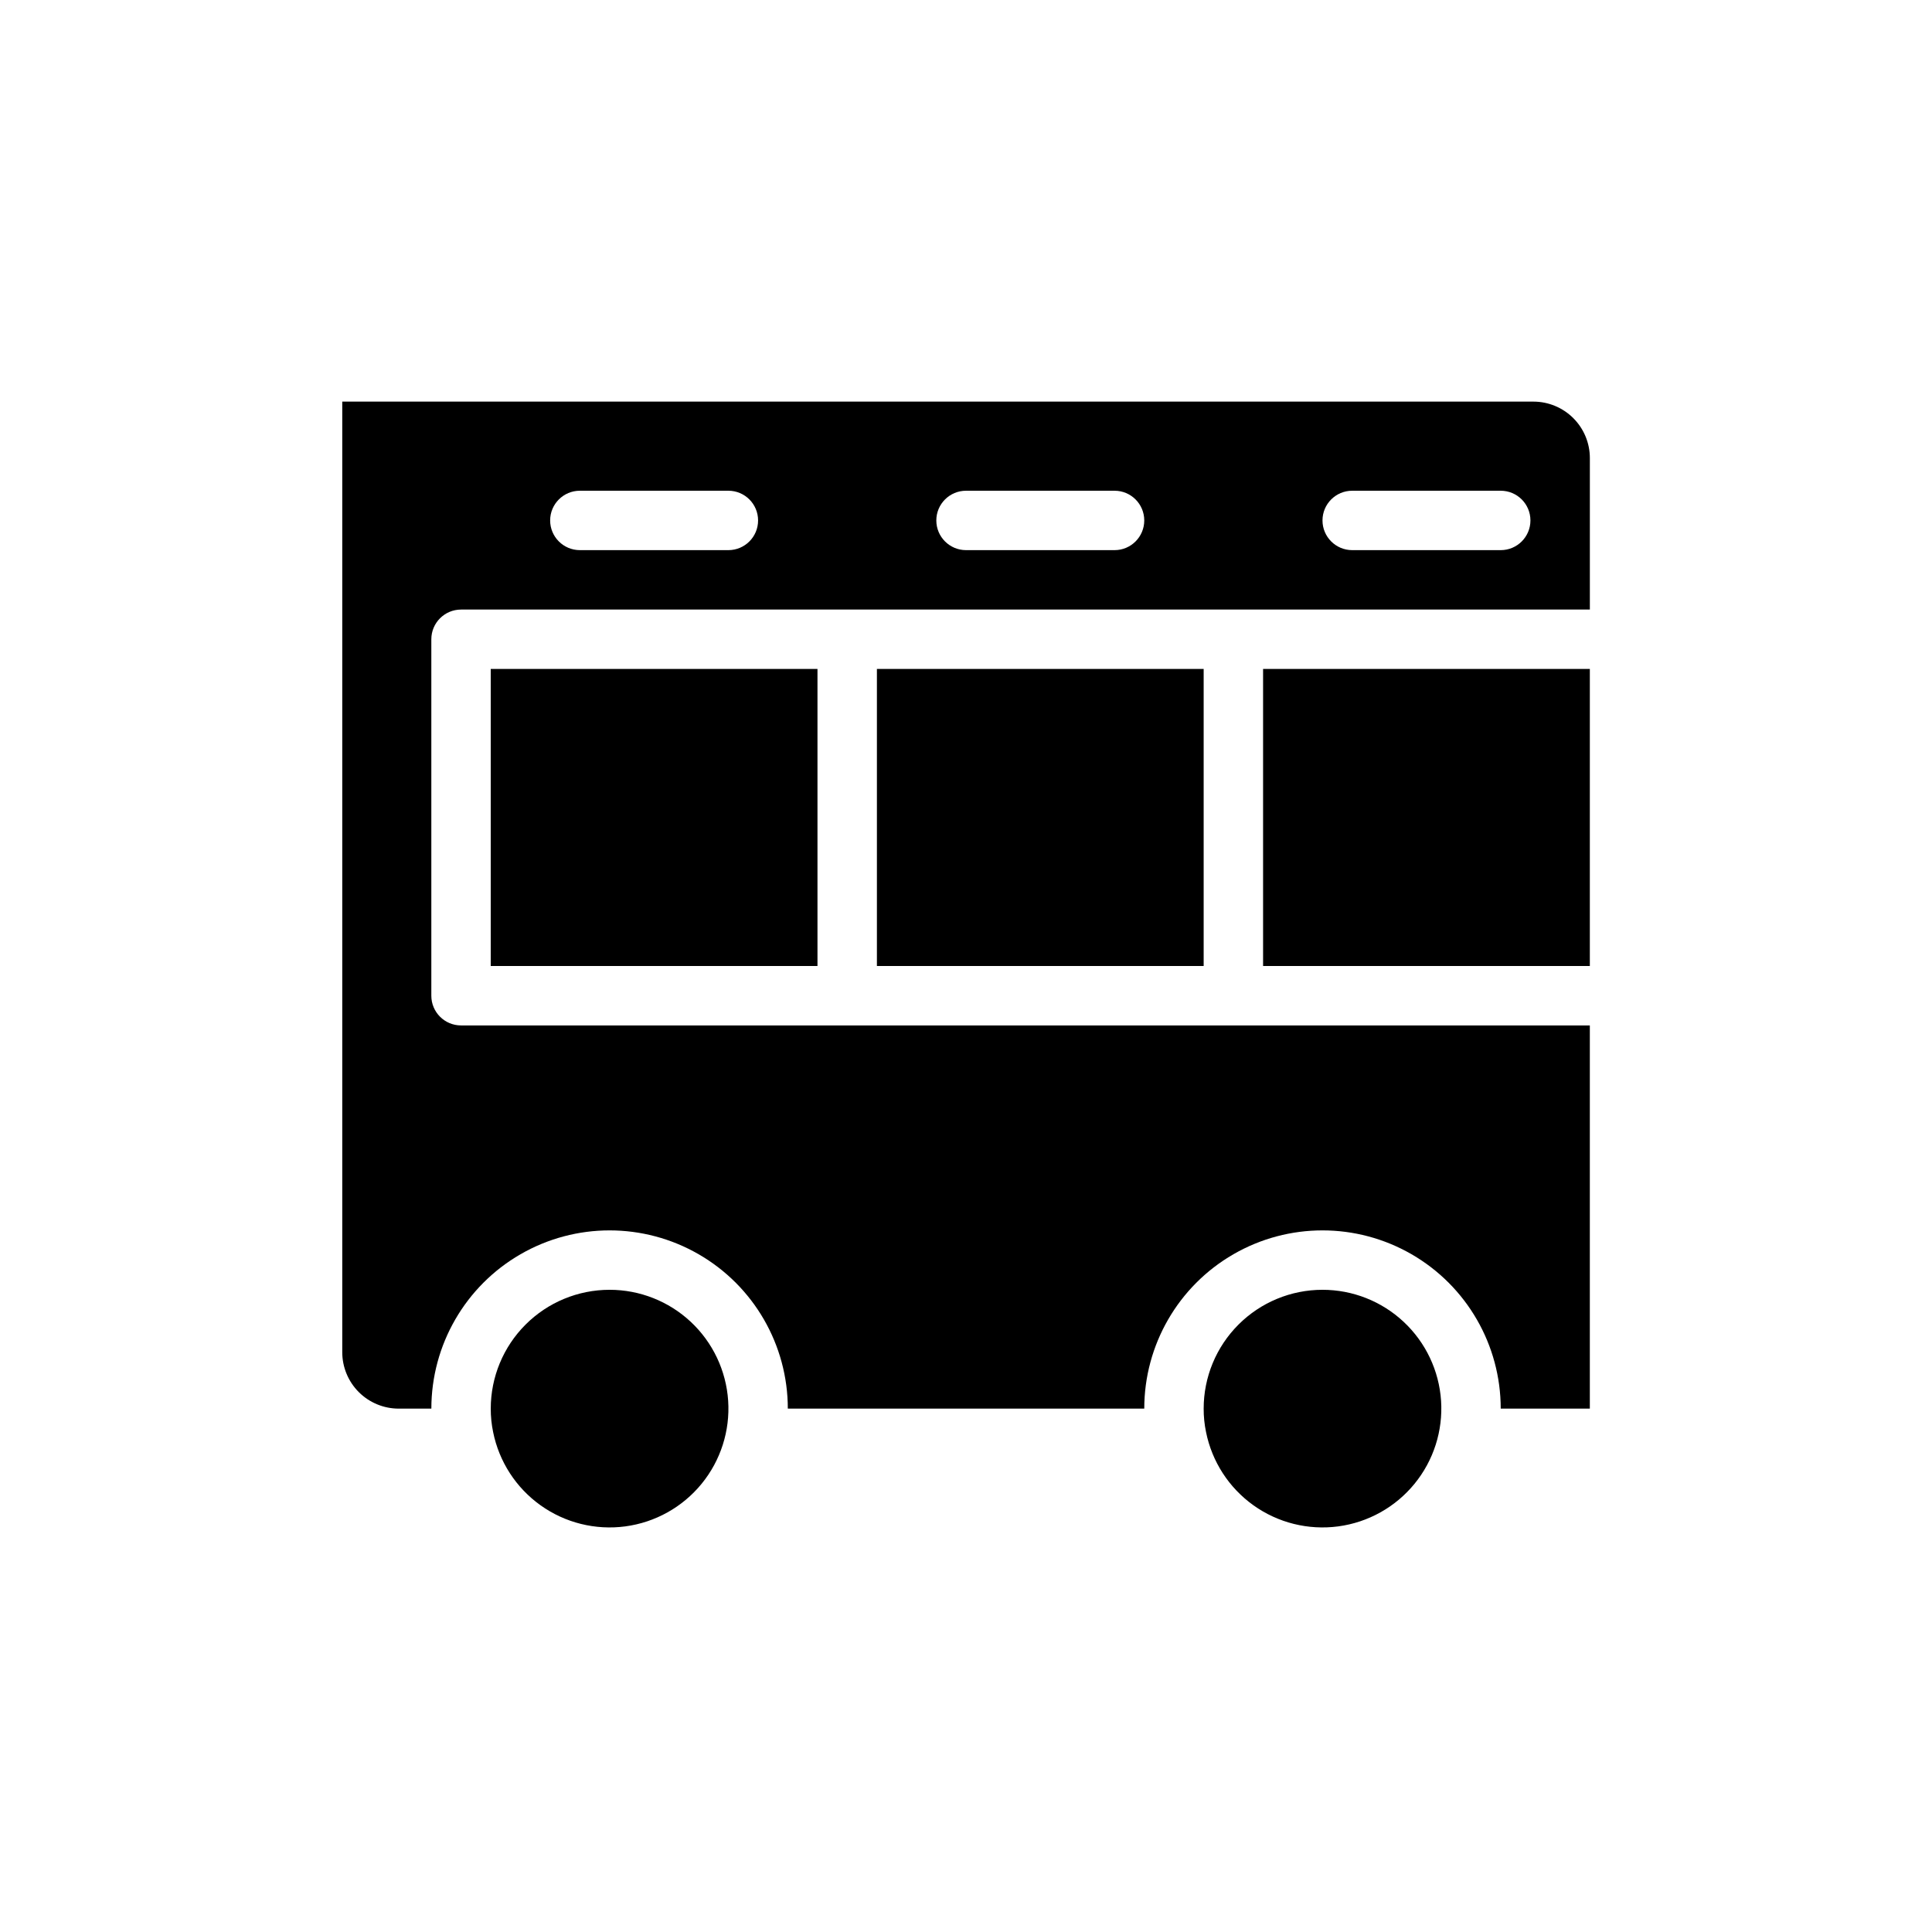
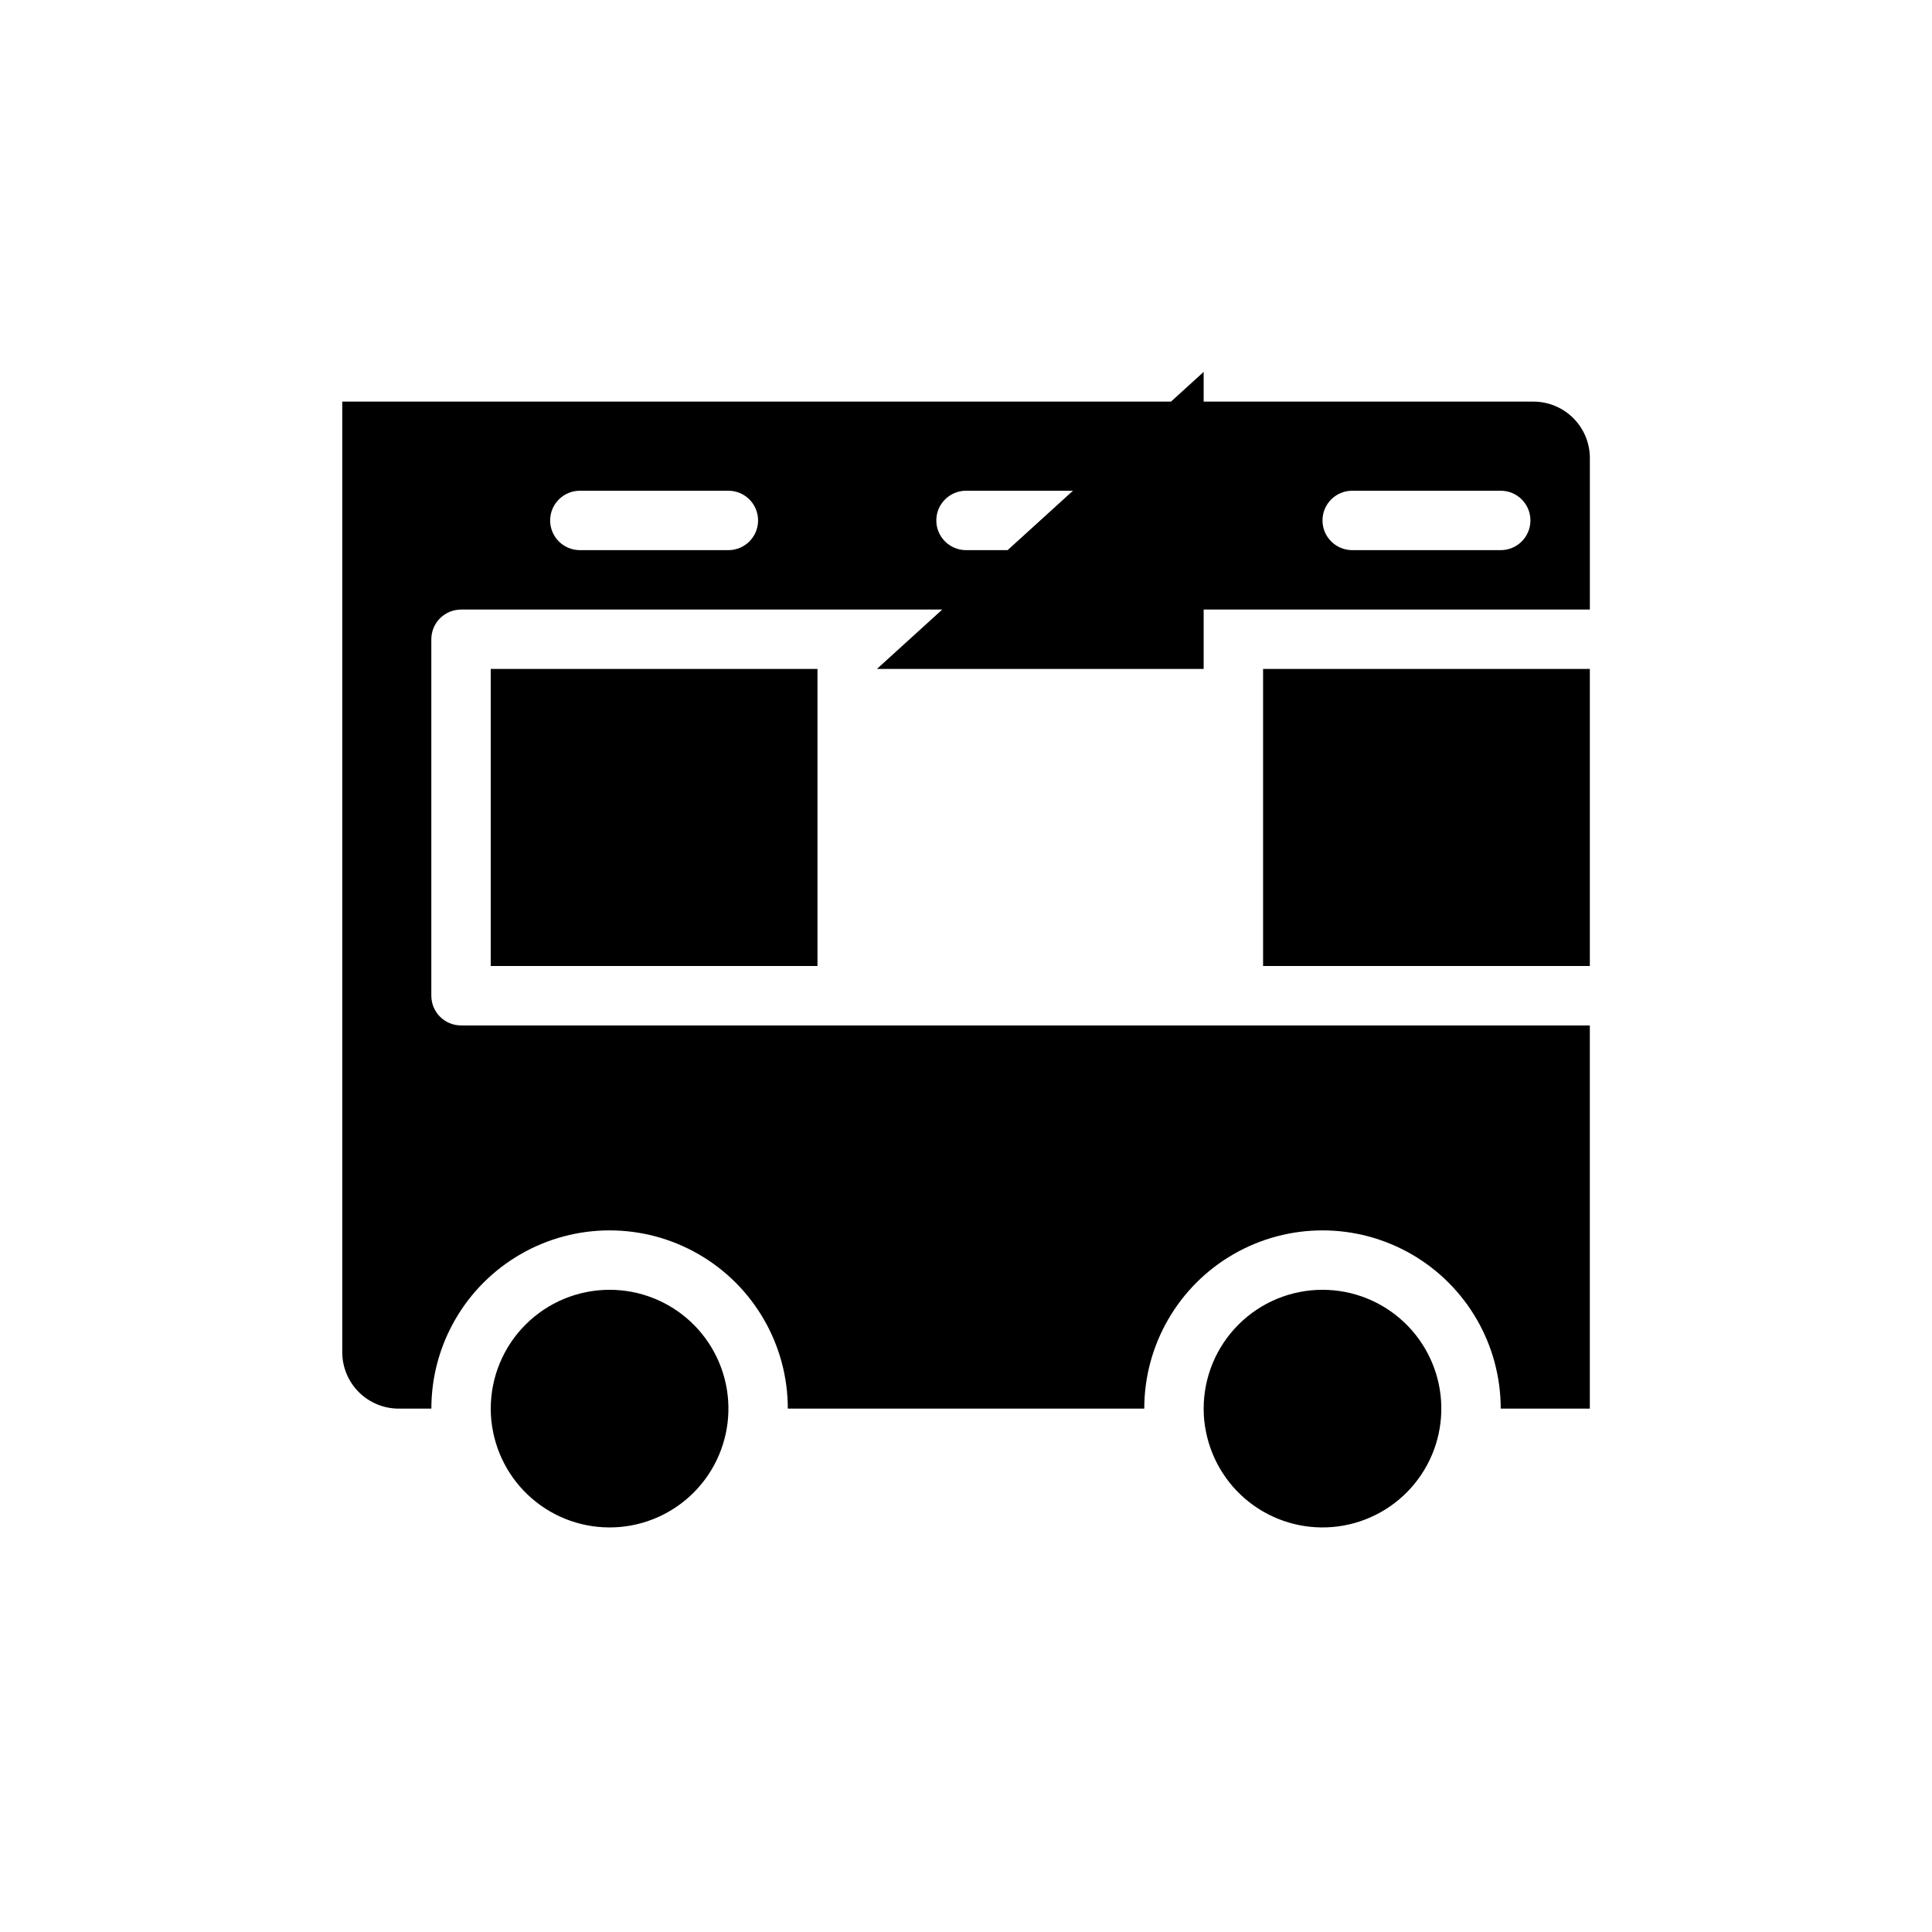
<svg xmlns="http://www.w3.org/2000/svg" fill="#000000" width="800px" height="800px" version="1.1" viewBox="144 144 512 512">
-   <path d="m274.05 321.28v78.723h86.59v-78.723zm102.34 0v78.723h86.594v-78.723zm102.34 0v78.723h86.594v-78.723zm-212.54-15.742h299.14v-40.148c0-3.965-1.578-7.769-4.383-10.574-2.805-2.805-6.609-4.383-10.574-4.383h-315.67v251.91c0 3.965 1.574 7.769 4.379 10.574 2.805 2.805 6.609 4.383 10.578 4.383h8.656c0-16.875 9.004-32.469 23.617-40.906s32.617-8.438 47.23 0c14.617 8.438 23.617 24.031 23.617 40.906h94.465c0-16.875 9.004-32.469 23.617-40.906 14.613-8.438 32.617-8.438 47.23 0s23.617 24.031 23.617 40.906h23.617v-101.55h-299.14c-4.348 0-7.875-3.523-7.875-7.871v-94.465c0-4.348 3.527-7.871 7.875-7.871zm236.16-31.488h39.359c4.348 0 7.871 3.523 7.871 7.871 0 4.348-3.523 7.871-7.871 7.871h-39.359c-4.348 0-7.875-3.523-7.875-7.871 0-4.348 3.527-7.871 7.875-7.871zm-102.34 0h39.359c4.348 0 7.871 3.523 7.871 7.871 0 4.348-3.523 7.871-7.871 7.871h-39.359c-4.348 0-7.875-3.523-7.875-7.871 0-4.348 3.527-7.871 7.875-7.871zm-102.34 0h39.359c4.348 0 7.871 3.523 7.871 7.871 0 4.348-3.523 7.871-7.871 7.871h-39.359c-4.348 0-7.875-3.523-7.875-7.871 0-4.348 3.527-7.871 7.875-7.871zm196.8 211.76c-8.348 0-16.359 3.316-22.262 9.223-5.906 5.902-9.223 13.914-9.223 22.266-0.008 2.086 0.203 4.172 0.629 6.219 1.578 7.832 6.074 14.773 12.578 19.414 6.508 4.641 14.531 6.633 22.453 5.578 7.922-1.059 15.145-5.086 20.203-11.27 5.062-6.184 7.582-14.062 7.051-22.035-0.531-7.973-4.074-15.445-9.91-20.902-5.836-5.461-13.527-8.496-21.52-8.492zm-188.93 0h0.004c-8.352 0-16.359 3.316-22.266 9.223-5.906 5.902-9.223 13.914-9.223 22.266-0.008 2.086 0.203 4.172 0.629 6.219 1.578 7.832 6.074 14.773 12.582 19.414 6.504 4.641 14.531 6.633 22.449 5.578 7.922-1.059 15.145-5.086 20.203-11.27 5.062-6.184 7.582-14.062 7.051-22.035-0.531-7.973-4.07-15.445-9.906-20.902-5.836-5.461-13.531-8.496-21.52-8.492z" />
+   <path d="m274.05 321.28v78.723h86.59v-78.723zm102.34 0h86.594v-78.723zm102.34 0v78.723h86.594v-78.723zm-212.54-15.742h299.14v-40.148c0-3.965-1.578-7.769-4.383-10.574-2.805-2.805-6.609-4.383-10.574-4.383h-315.67v251.91c0 3.965 1.574 7.769 4.379 10.574 2.805 2.805 6.609 4.383 10.578 4.383h8.656c0-16.875 9.004-32.469 23.617-40.906s32.617-8.438 47.23 0c14.617 8.438 23.617 24.031 23.617 40.906h94.465c0-16.875 9.004-32.469 23.617-40.906 14.613-8.438 32.617-8.438 47.23 0s23.617 24.031 23.617 40.906h23.617v-101.55h-299.14c-4.348 0-7.875-3.523-7.875-7.871v-94.465c0-4.348 3.527-7.871 7.875-7.871zm236.16-31.488h39.359c4.348 0 7.871 3.523 7.871 7.871 0 4.348-3.523 7.871-7.871 7.871h-39.359c-4.348 0-7.875-3.523-7.875-7.871 0-4.348 3.527-7.871 7.875-7.871zm-102.34 0h39.359c4.348 0 7.871 3.523 7.871 7.871 0 4.348-3.523 7.871-7.871 7.871h-39.359c-4.348 0-7.875-3.523-7.875-7.871 0-4.348 3.527-7.871 7.875-7.871zm-102.34 0h39.359c4.348 0 7.871 3.523 7.871 7.871 0 4.348-3.523 7.871-7.871 7.871h-39.359c-4.348 0-7.875-3.523-7.875-7.871 0-4.348 3.527-7.871 7.875-7.871zm196.8 211.76c-8.348 0-16.359 3.316-22.262 9.223-5.906 5.902-9.223 13.914-9.223 22.266-0.008 2.086 0.203 4.172 0.629 6.219 1.578 7.832 6.074 14.773 12.578 19.414 6.508 4.641 14.531 6.633 22.453 5.578 7.922-1.059 15.145-5.086 20.203-11.27 5.062-6.184 7.582-14.062 7.051-22.035-0.531-7.973-4.074-15.445-9.91-20.902-5.836-5.461-13.527-8.496-21.52-8.492zm-188.93 0h0.004c-8.352 0-16.359 3.316-22.266 9.223-5.906 5.902-9.223 13.914-9.223 22.266-0.008 2.086 0.203 4.172 0.629 6.219 1.578 7.832 6.074 14.773 12.582 19.414 6.504 4.641 14.531 6.633 22.449 5.578 7.922-1.059 15.145-5.086 20.203-11.27 5.062-6.184 7.582-14.062 7.051-22.035-0.531-7.973-4.07-15.445-9.906-20.902-5.836-5.461-13.531-8.496-21.52-8.492z" />
</svg>